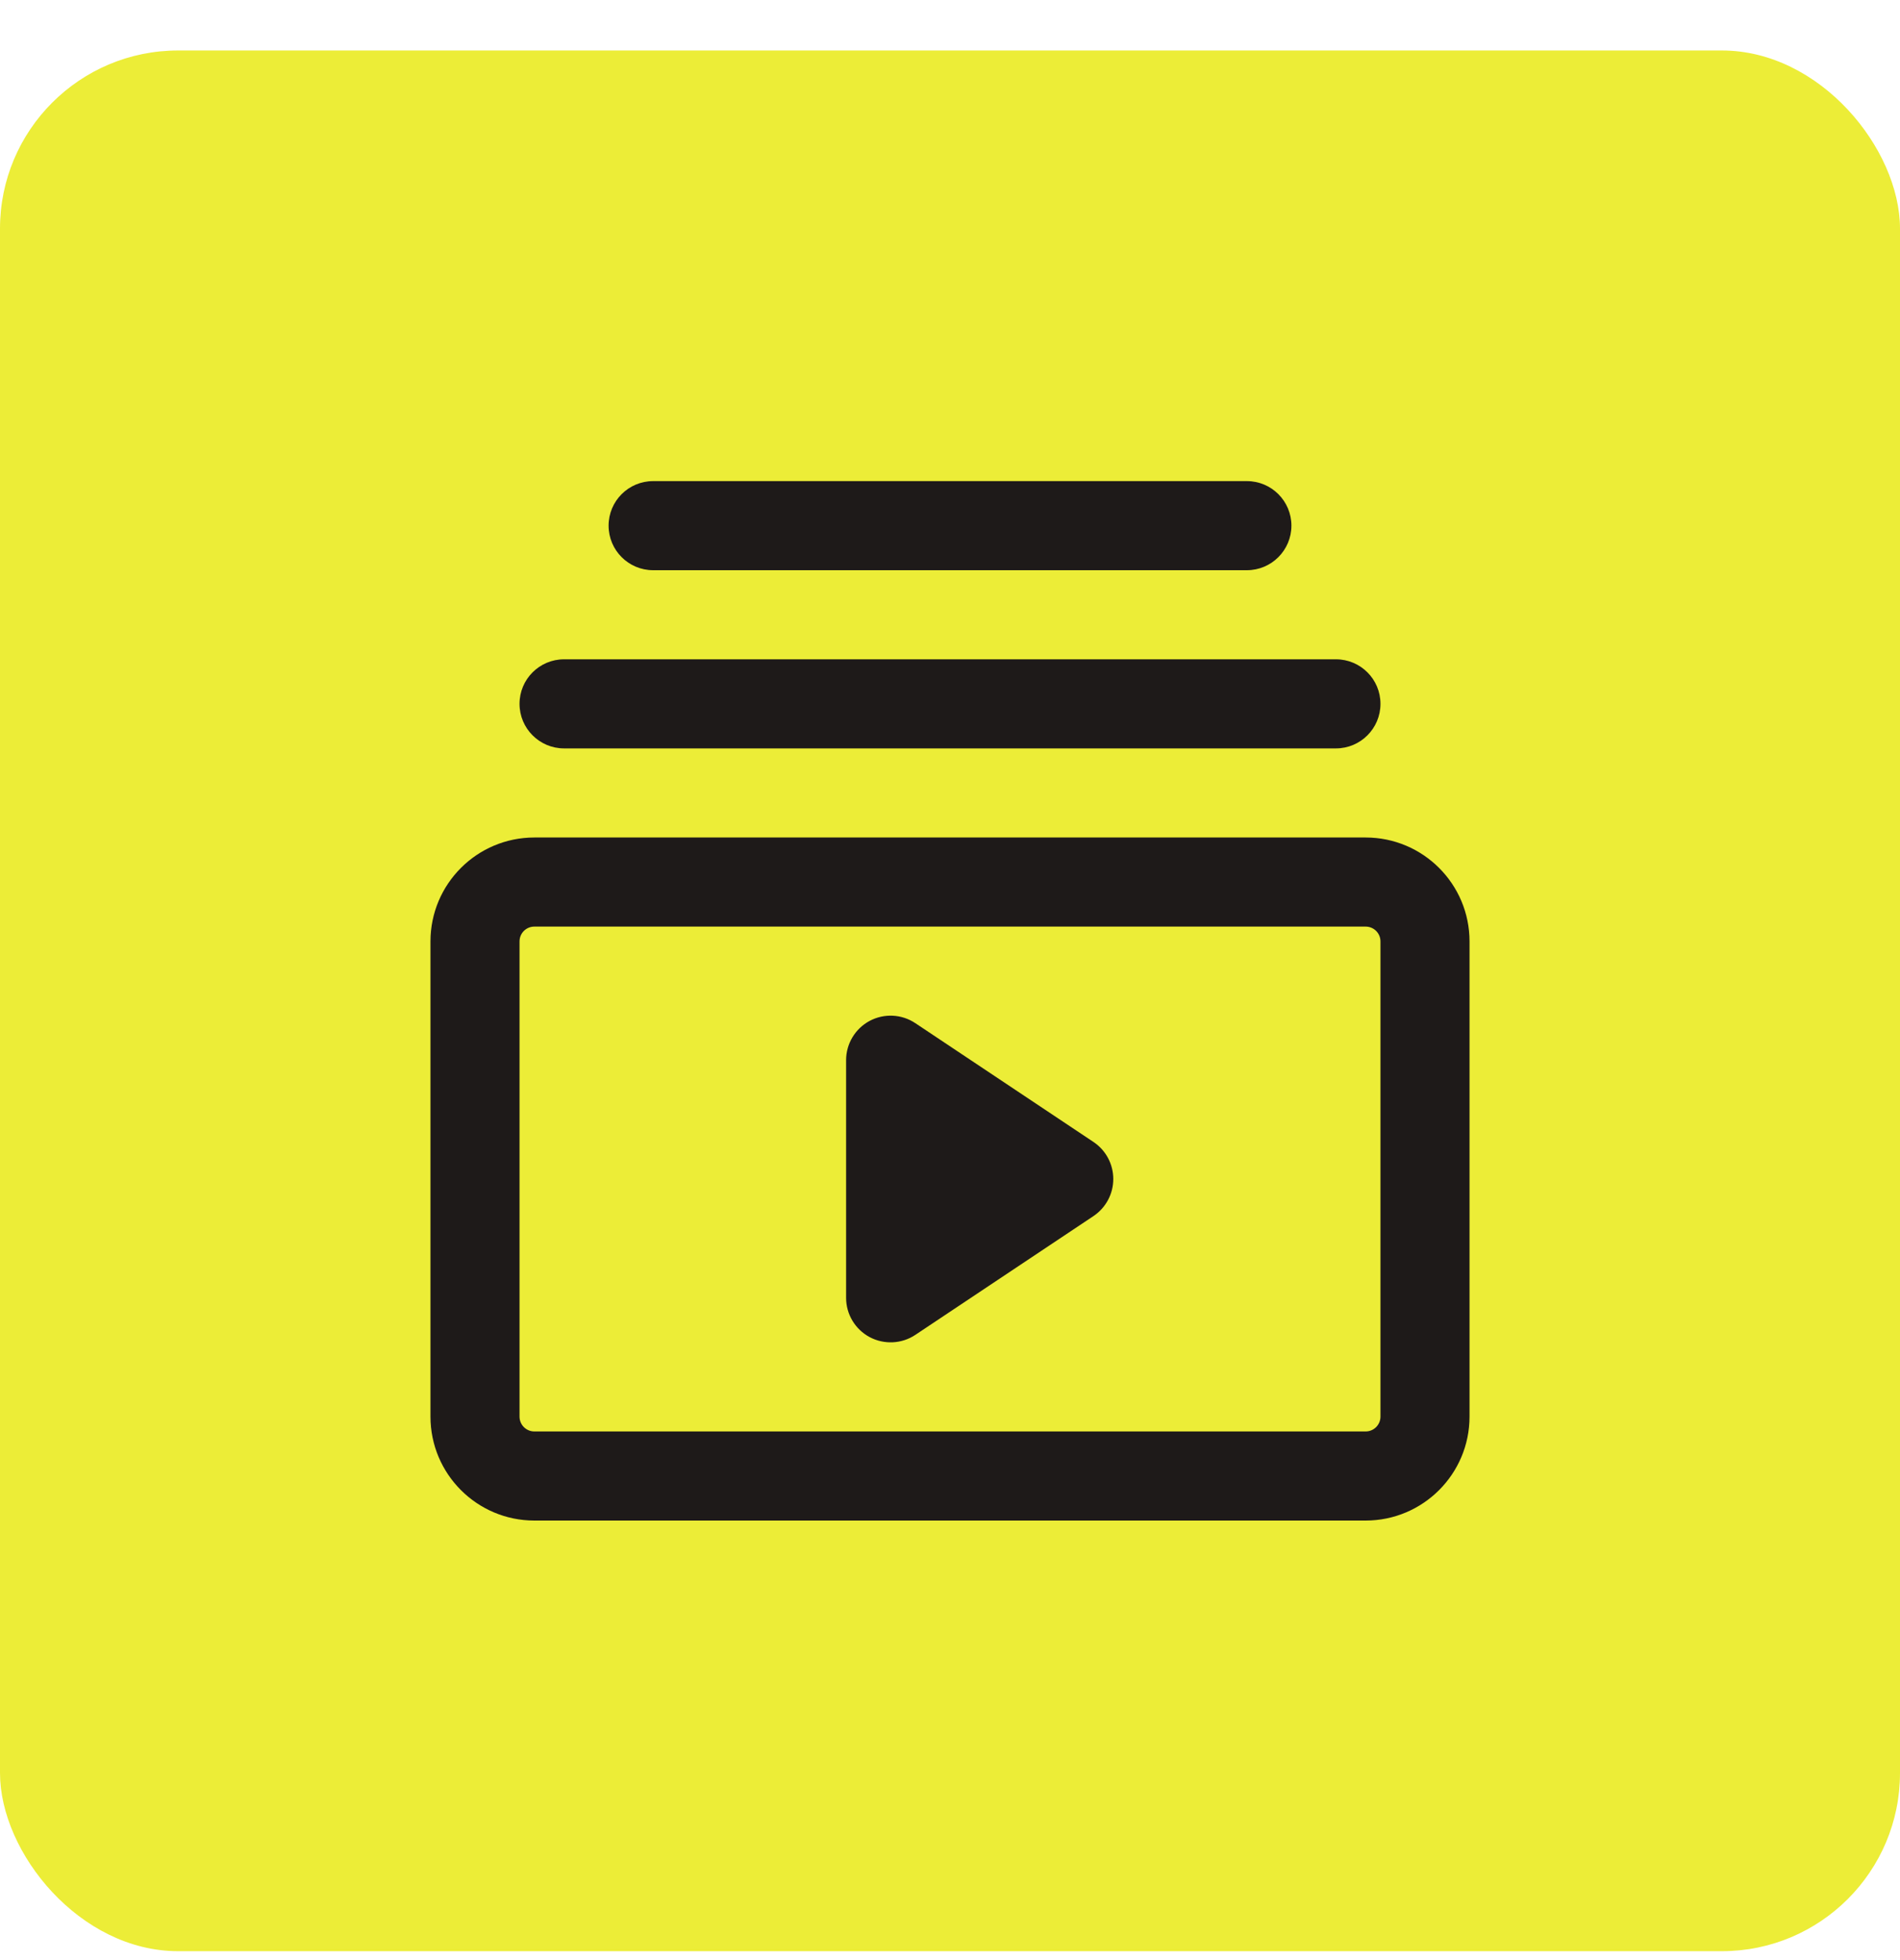
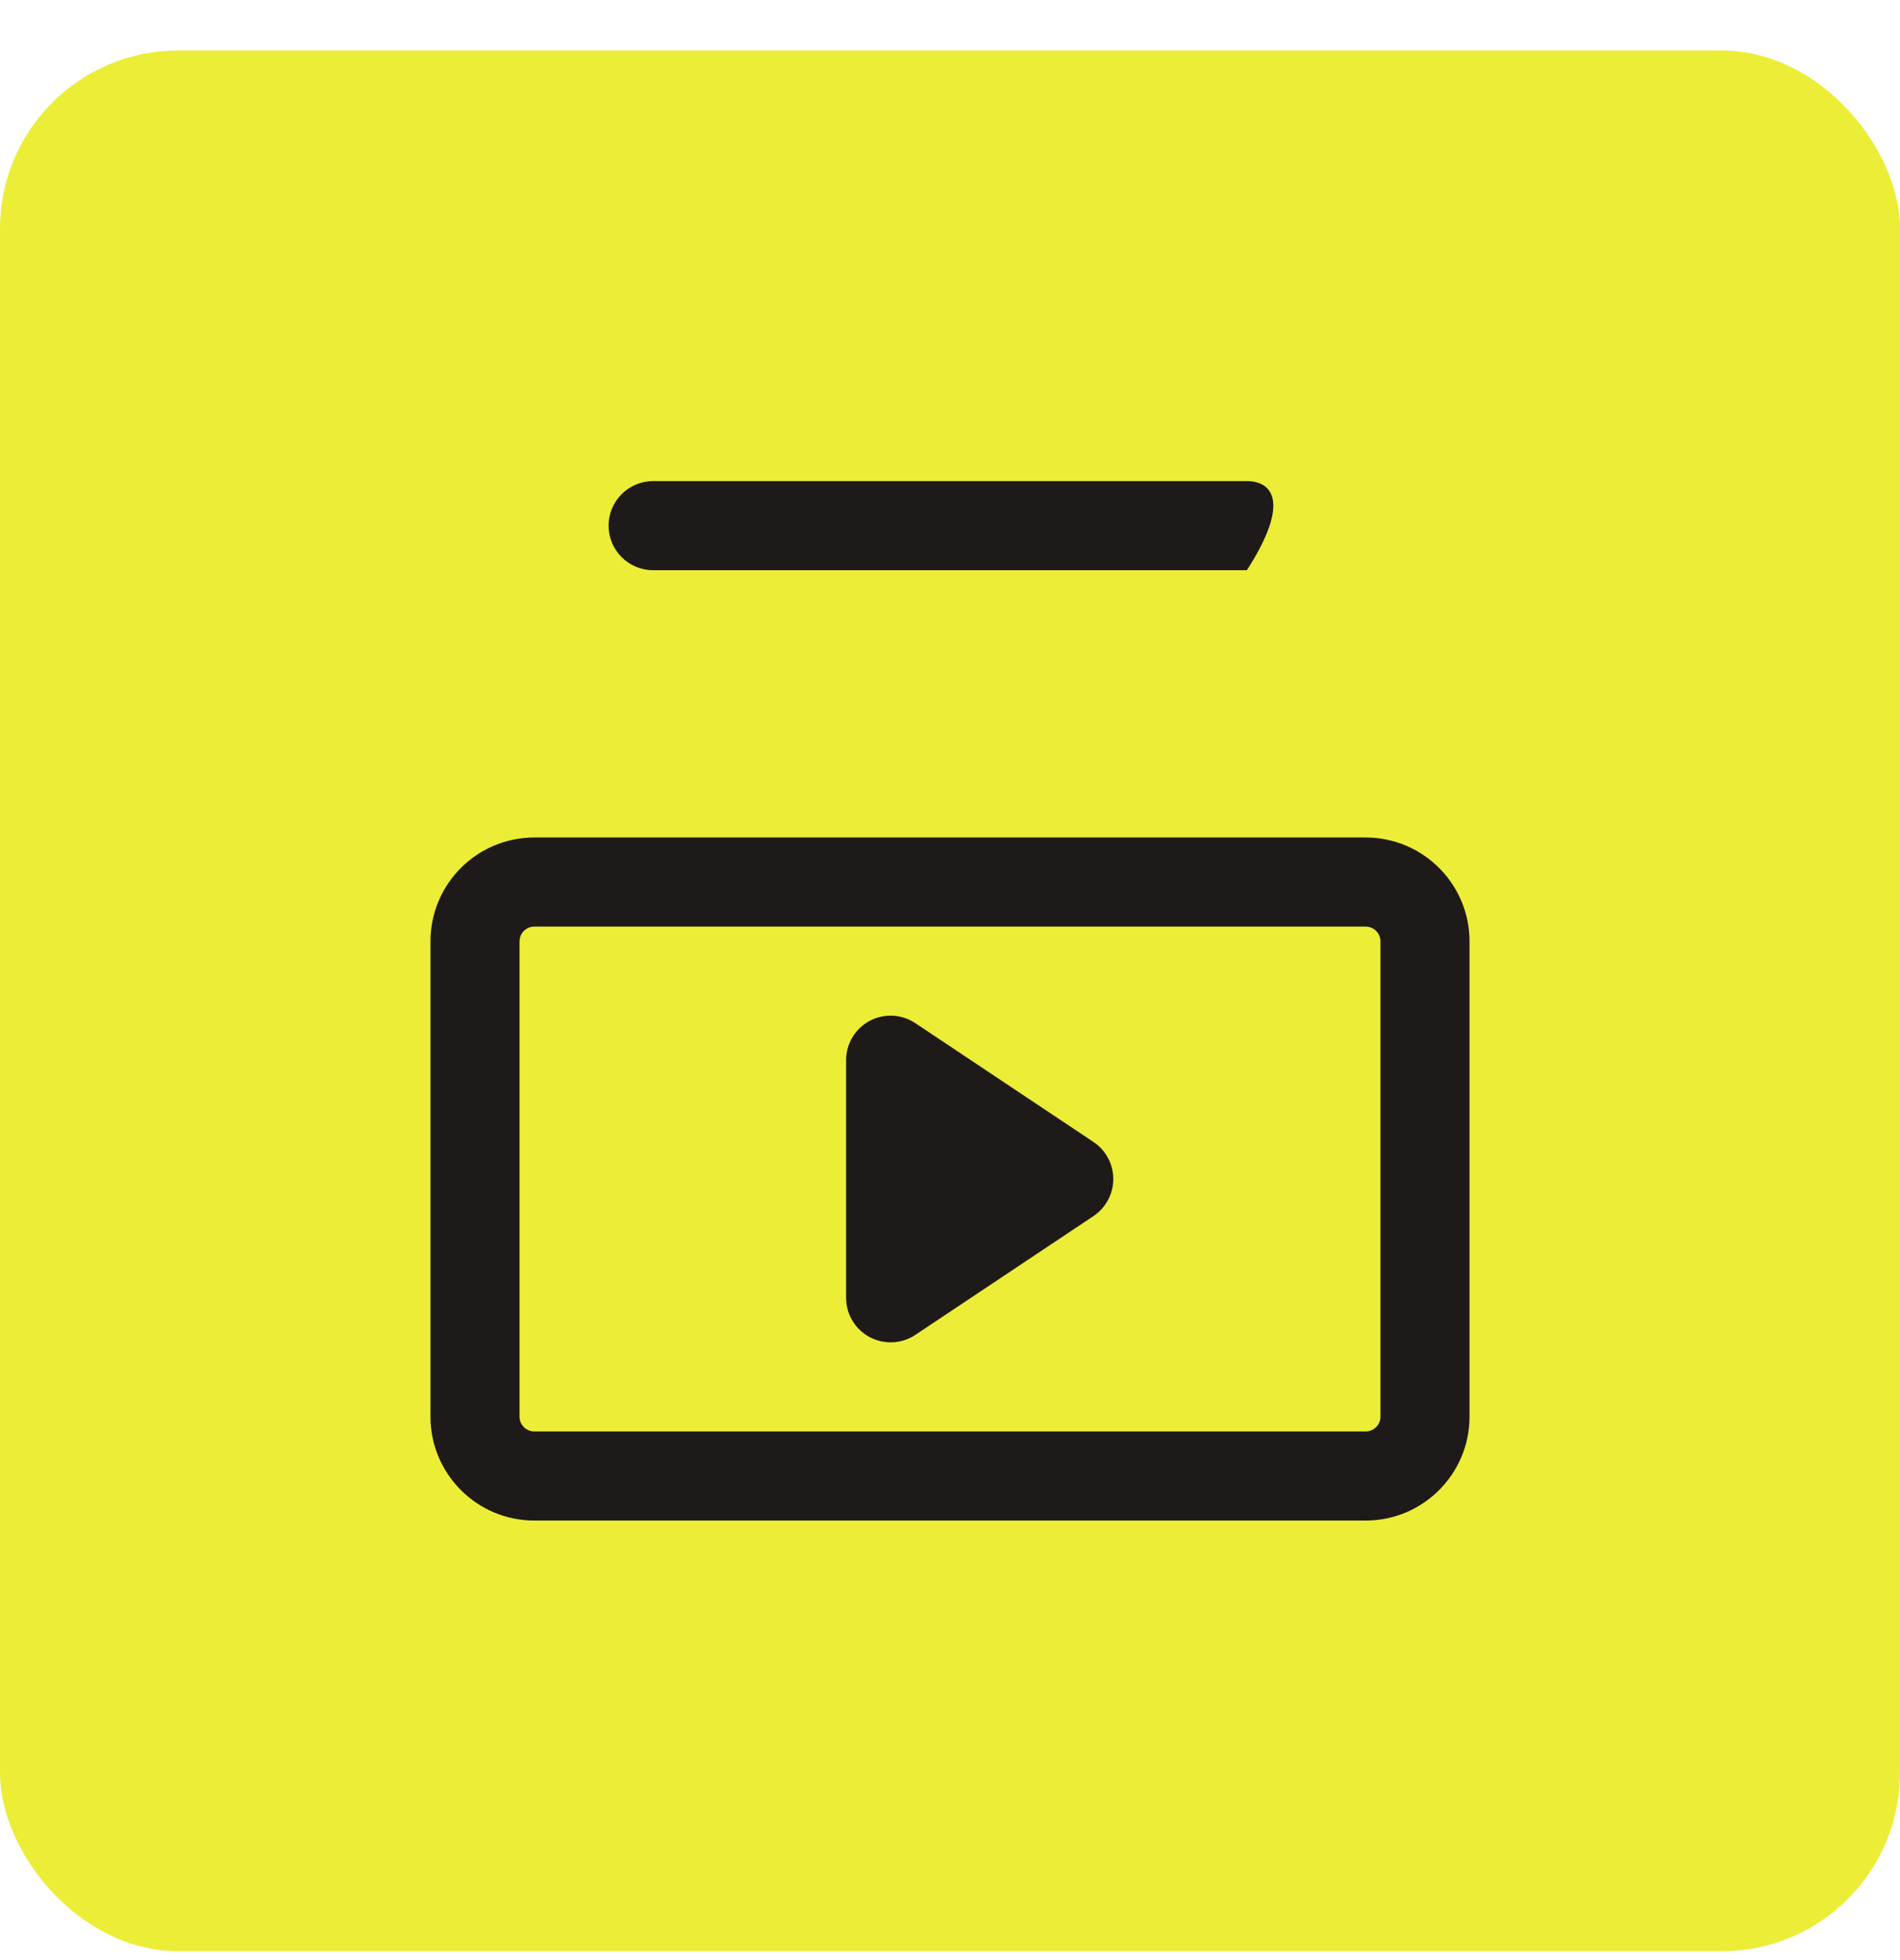
<svg xmlns="http://www.w3.org/2000/svg" width="32" height="33" viewBox="0 0 32 33" fill="none">
  <rect y="0.85" width="32" height="32" rx="3" fill="#ECED37" />
-   <path d="M11 8.1C10.586 8.1 10.25 8.435 10.25 8.85C10.25 9.264 10.586 9.6 11 9.6H21C21.414 9.6 21.75 9.264 21.75 8.85C21.75 8.435 21.414 8.1 21 8.1H11Z" fill="#1E1A19" />
-   <path d="M8.75 11.85C8.75 11.435 9.086 11.1 9.5 11.1H22.5C22.914 11.1 23.25 11.435 23.25 11.85C23.25 12.264 22.914 12.6 22.5 12.6H9.5C9.086 12.6 8.75 12.264 8.75 11.85Z" fill="#1E1A19" />
+   <path d="M11 8.1C10.586 8.1 10.25 8.435 10.25 8.85C10.25 9.264 10.586 9.6 11 9.6H21C21.75 8.435 21.414 8.1 21 8.1H11Z" fill="#1E1A19" />
  <path d="M15.416 17.226C15.186 17.072 14.89 17.058 14.646 17.188C14.402 17.319 14.25 17.573 14.25 17.85V21.85C14.25 22.126 14.402 22.38 14.646 22.511C14.89 22.641 15.186 22.627 15.416 22.474L18.416 20.474C18.625 20.334 18.75 20.1 18.75 19.85C18.75 19.599 18.625 19.365 18.416 19.226L15.416 17.226Z" fill="#1E1A19" />
  <path fill-rule="evenodd" clip-rule="evenodd" d="M7.25 15.85C7.25 14.883 8.034 14.1 9 14.1H23C23.966 14.1 24.75 14.883 24.75 15.85V23.85C24.75 24.816 23.966 25.6 23 25.6H9C8.034 25.6 7.25 24.816 7.25 23.85V15.85ZM9 15.6C8.862 15.6 8.75 15.711 8.75 15.85V23.85C8.75 23.988 8.862 24.1 9 24.1H23C23.138 24.1 23.25 23.988 23.25 23.85V15.85C23.25 15.711 23.138 15.6 23 15.6H9Z" fill="#1E1A19" />
</svg>